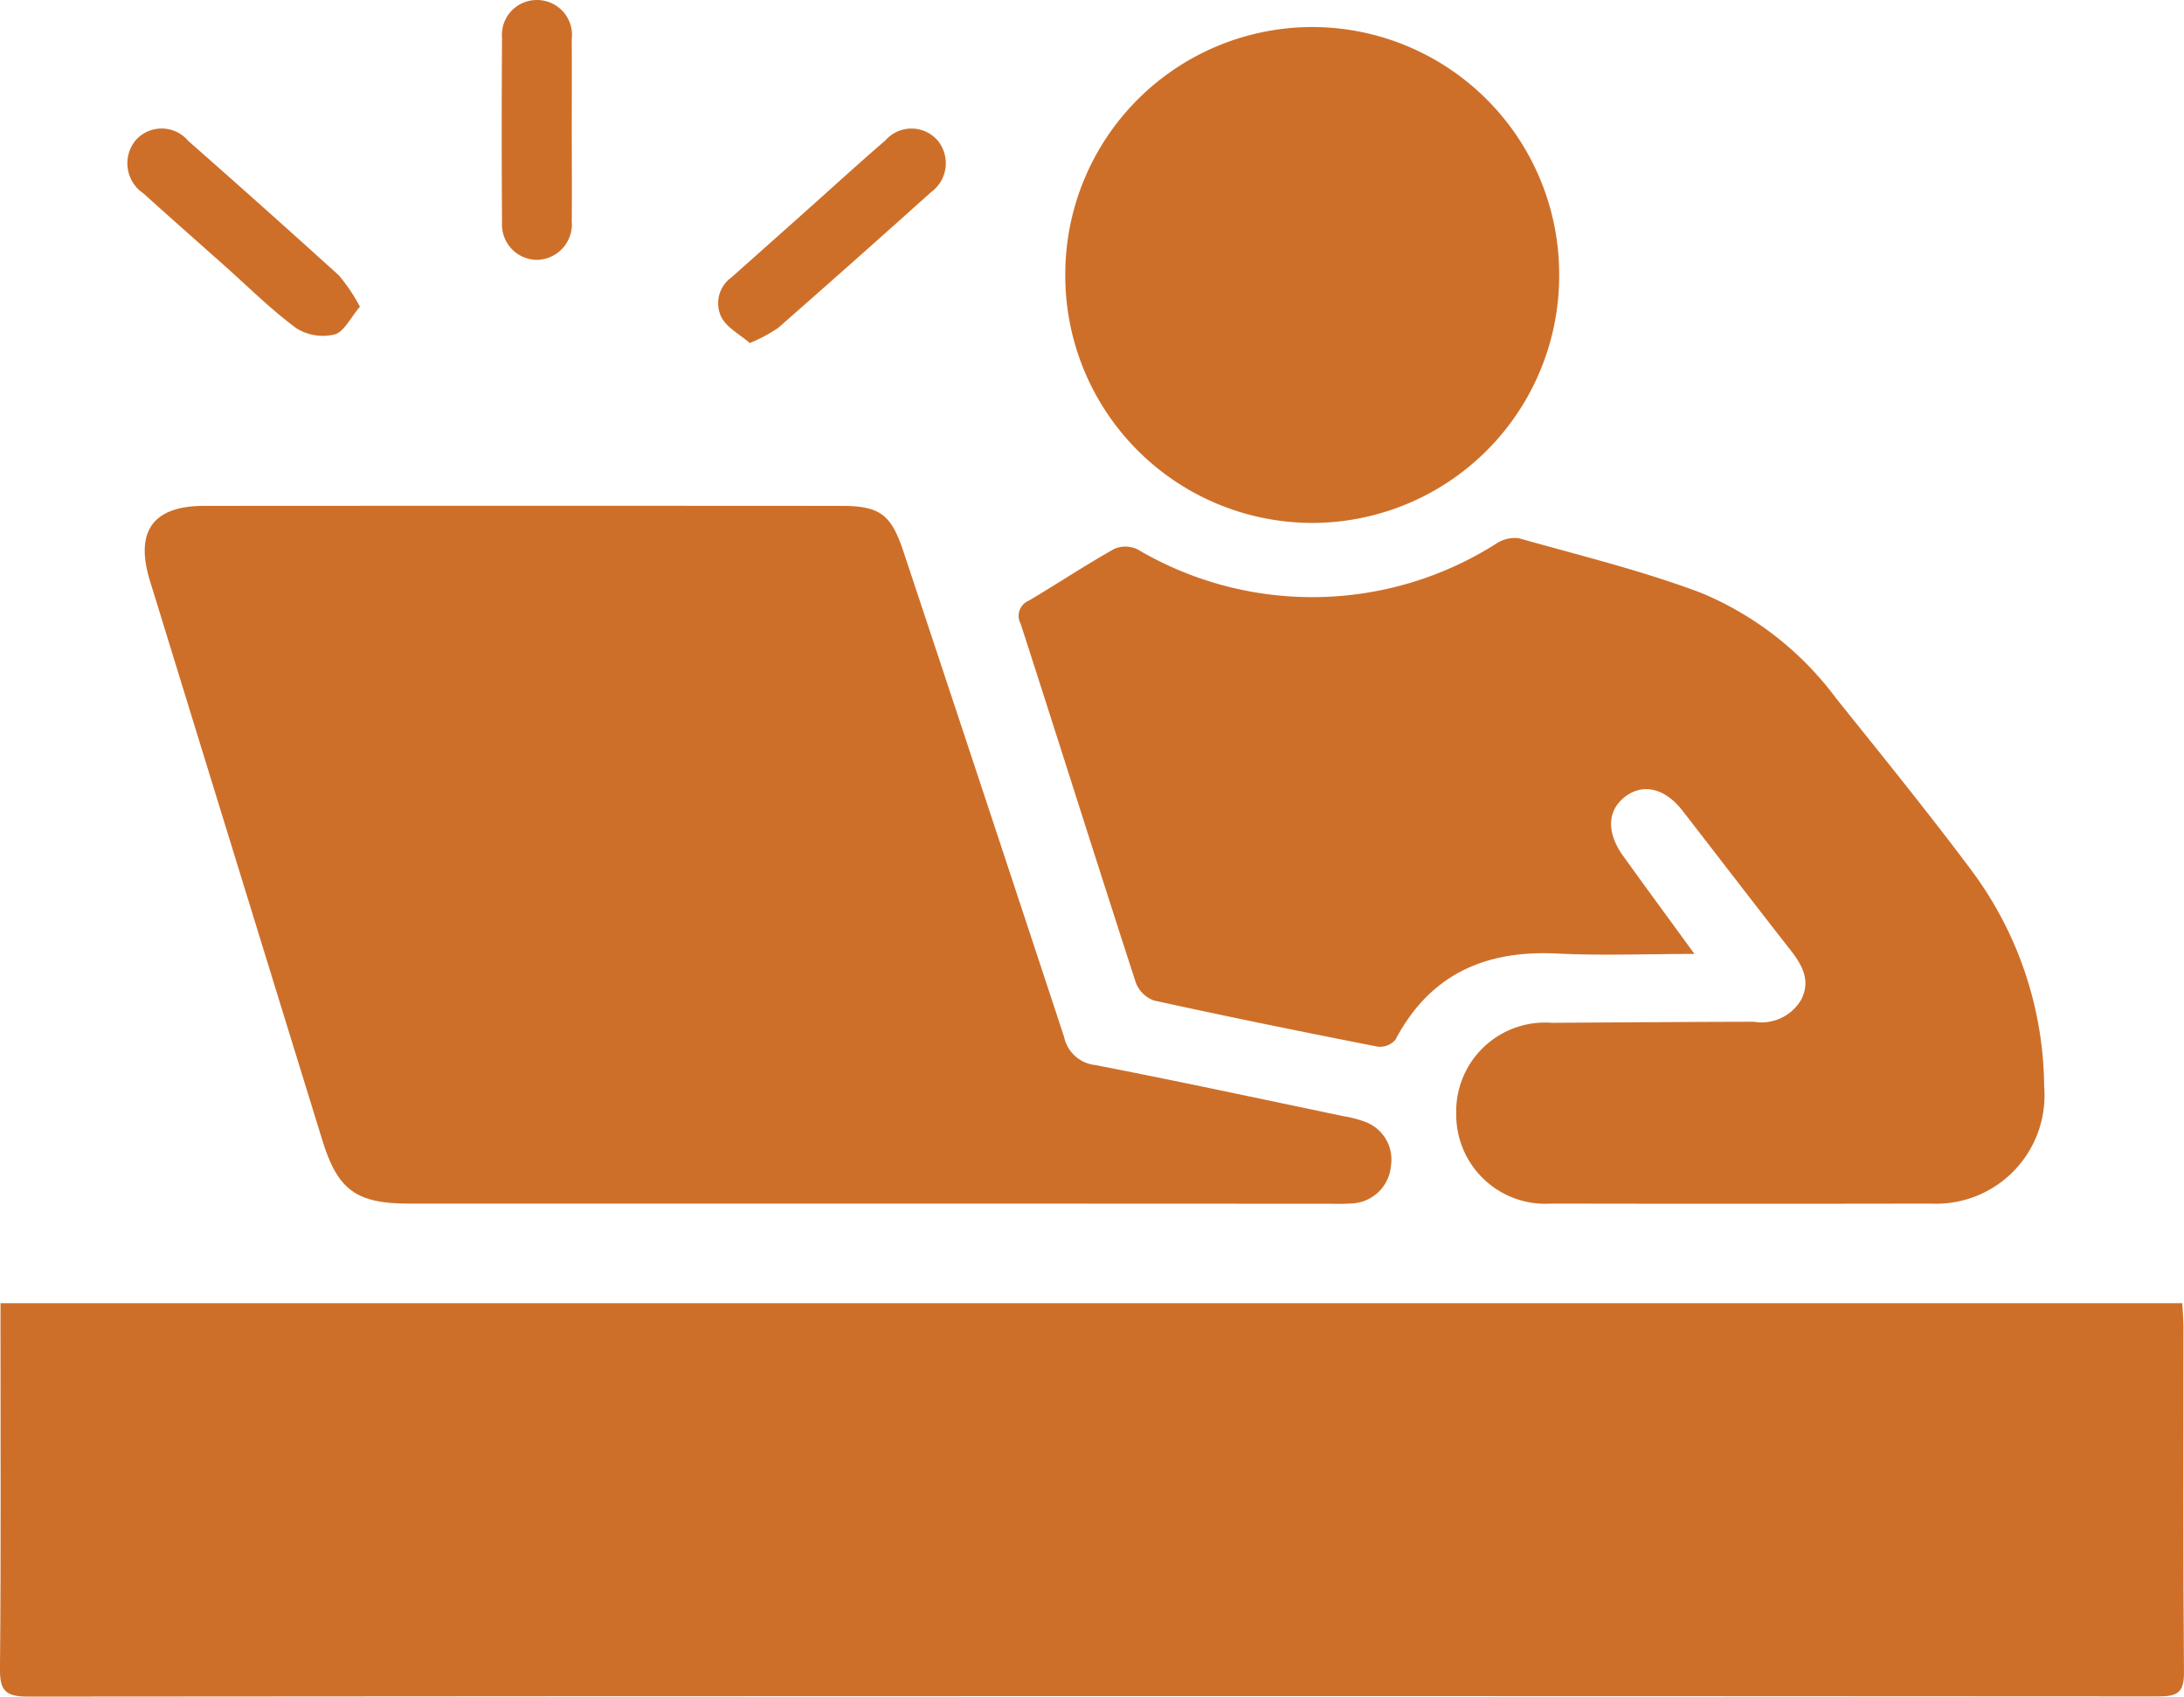
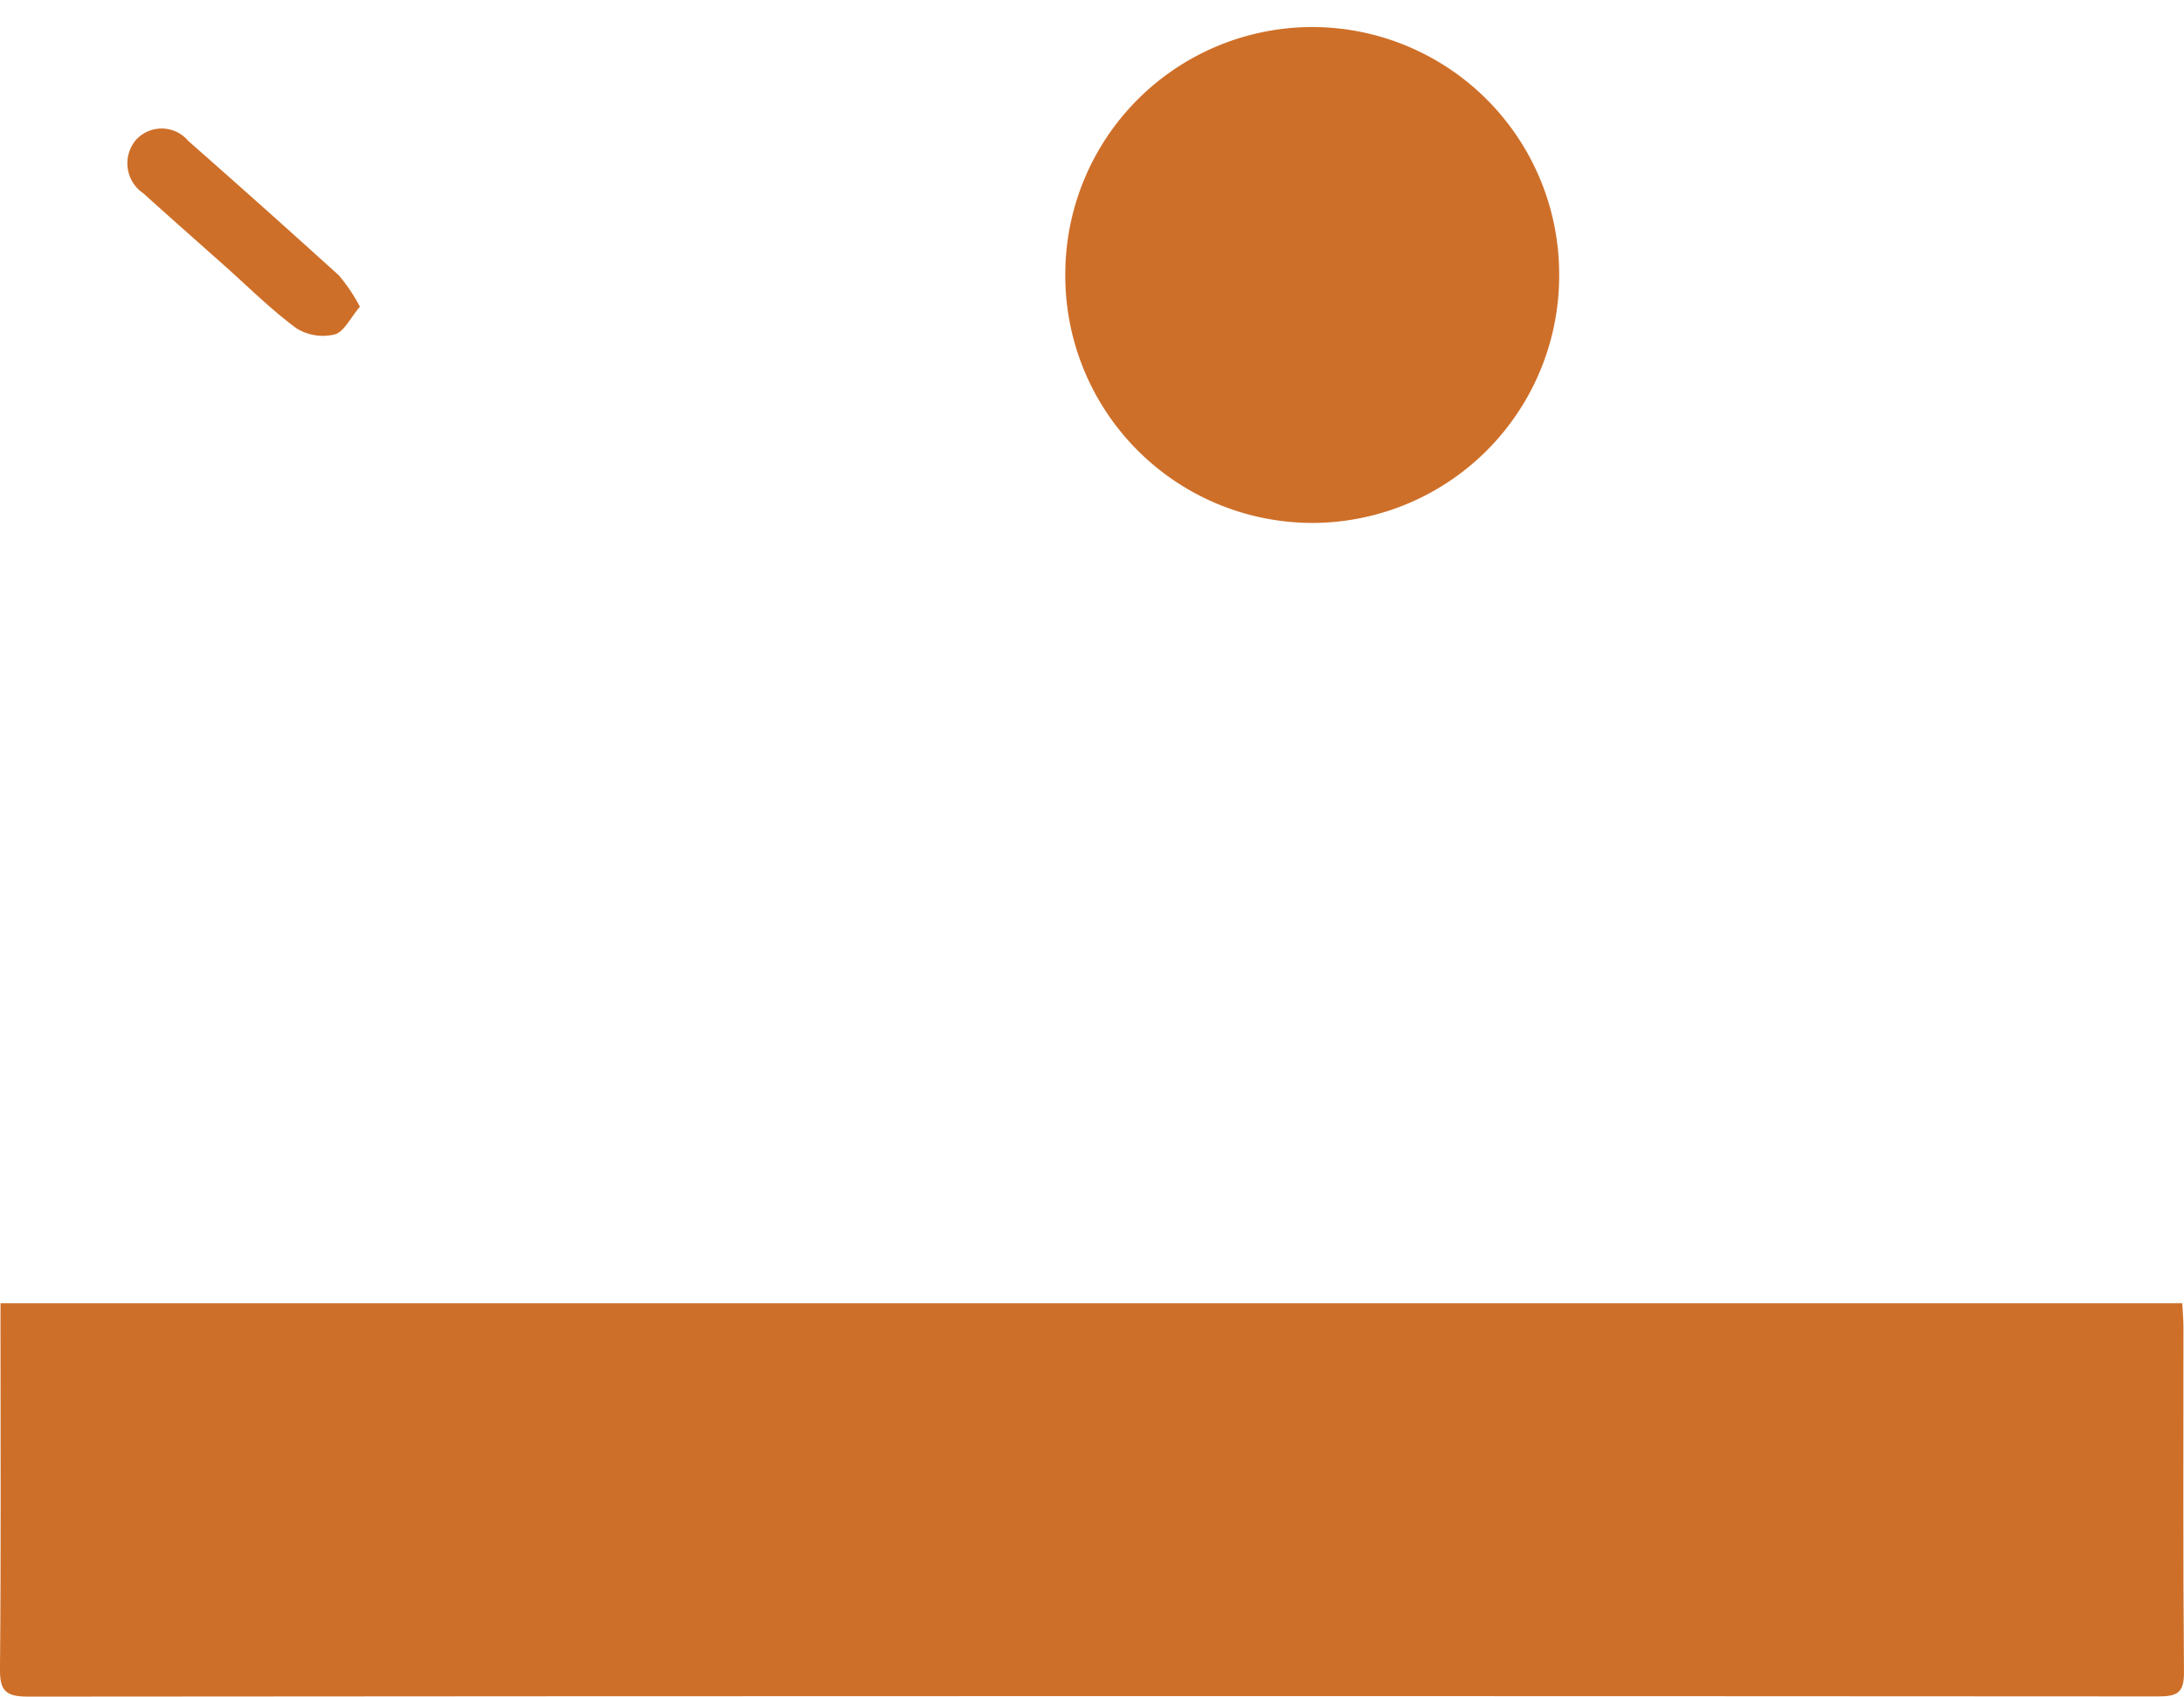
<svg xmlns="http://www.w3.org/2000/svg" width="92.931" height="72.172" viewBox="0 0 92.931 72.172">
  <g id="Group_6416" data-name="Group 6416" transform="translate(805.737 -96.176)">
    <path id="Path_10201" data-name="Path 10201" d="M-805.715,389.325h92.836c.018.365.05.7.05,1.04,0,4.885-.02,9.77.022,14.654.007.864-.272,1.035-1.078,1.034q-45.333-.029-90.666.008c-.988,0-1.2-.284-1.187-1.217.046-4.821.022-9.643.022-14.465Z" transform="translate(0 -237.713)" fill="#ce6f29" />
-     <path id="Path_10202" data-name="Path 10202" d="M-742.328,239.609H-761.9c-2.264,0-3.049-.568-3.708-2.7q-3.673-11.9-7.336-23.8c-.645-2.1.133-3.179,2.3-3.18q13.568-.009,27.135,0c1.611,0,2.1.36,2.615,1.9q3.439,10.342,6.851,20.692a1.516,1.516,0,0,0,1.325,1.194c3.52.682,7.026,1.438,10.536,2.17a5.04,5.04,0,0,1,.914.233,1.712,1.712,0,0,1,1.134,1.869,1.749,1.749,0,0,1-1.586,1.61,9.041,9.041,0,0,1-.945.019Q-732.494,239.611-742.328,239.609Z" transform="translate(-26.415 -92.233)" fill="#ce6f29" />
-     <path id="Path_10203" data-name="Path 10203" d="M-547.729,234.824c-2.093,0-3.974.076-5.845-.017-3.057-.152-5.409.88-6.88,3.668a.875.875,0,0,1-.754.293c-3.177-.624-6.351-1.269-9.514-1.962a1.291,1.291,0,0,1-.776-.757c-1.652-5.082-3.257-10.18-4.9-15.265a.7.7,0,0,1,.351-.992c1.218-.722,2.4-1.508,3.632-2.2a1.2,1.2,0,0,1,.99.022,14.607,14.607,0,0,0,15.267-.248,1.416,1.416,0,0,1,.954-.226c2.6.732,5.233,1.375,7.753,2.322a13.693,13.693,0,0,1,5.749,4.487c1.93,2.408,3.877,4.805,5.726,7.275a15.574,15.574,0,0,1,3.127,9.234,4.611,4.611,0,0,1-4.82,4.986q-8.081.015-16.161,0a3.792,3.792,0,0,1-4.037-3.818,3.782,3.782,0,0,1,4.067-3.873c2.867-.017,5.733-.039,8.6-.044a1.96,1.96,0,0,0,2.012-.938c.425-.837.027-1.5-.484-2.149-1.535-1.958-3.045-3.935-4.573-5.9-.741-.952-1.675-1.169-2.435-.587s-.8,1.52-.09,2.511C-549.807,231.985-548.827,233.317-547.729,234.824Z" transform="translate(-185.907 -98.068)" fill="#ce6f29" />
    <path id="Path_10204" data-name="Path 10204" d="M-545.024,112.825a10.516,10.516,0,0,1-10.6,10.526,10.52,10.52,0,0,1-10.415-10.613,10.519,10.519,0,0,1,10.551-10.481A10.518,10.518,0,0,1-545.024,112.825Z" transform="translate(-194.369 -4.931)" fill="#ce6f29" />
-     <path id="Path_10205" data-name="Path 10205" d="M-642.825,134.23c-.421-.364-.957-.641-1.2-1.081a1.346,1.346,0,0,1,.406-1.7q1.66-1.474,3.316-2.952c1.081-.964,2.15-1.942,3.247-2.887a1.475,1.475,0,0,1,2.248.033,1.524,1.524,0,0,1-.309,2.173q-3.231,2.9-6.5,5.769A6.649,6.649,0,0,1-642.825,134.23Z" transform="translate(-131.007 -23.462)" fill="#ce6f29" />
    <path id="Path_10206" data-name="Path 10206" d="M-767.2,132.673c-.407.474-.674,1.068-1.073,1.178a2.129,2.129,0,0,1-1.628-.26c-1.084-.8-2.05-1.764-3.061-2.664-1.153-1.025-2.31-2.045-3.455-3.079a1.542,1.542,0,0,1-.341-2.239,1.475,1.475,0,0,1,2.25.007q3.227,2.838,6.412,5.723A7.335,7.335,0,0,1-767.2,132.673Z" transform="translate(-23.222 -23.449)" fill="#ce6f29" />
-     <path id="Path_10207" data-name="Path 10207" d="M-689.9,101.721c0,1.291.013,2.581,0,3.872a1.512,1.512,0,0,1-1.46,1.637,1.5,1.5,0,0,1-1.507-1.594q-.028-3.919,0-7.838a1.482,1.482,0,0,1,1.466-1.621,1.486,1.486,0,0,1,1.5,1.673C-689.892,99.14-689.9,100.43-689.9,101.721Z" transform="translate(-91.508 0)" fill="#ce6f29" />
  </g>
</svg>